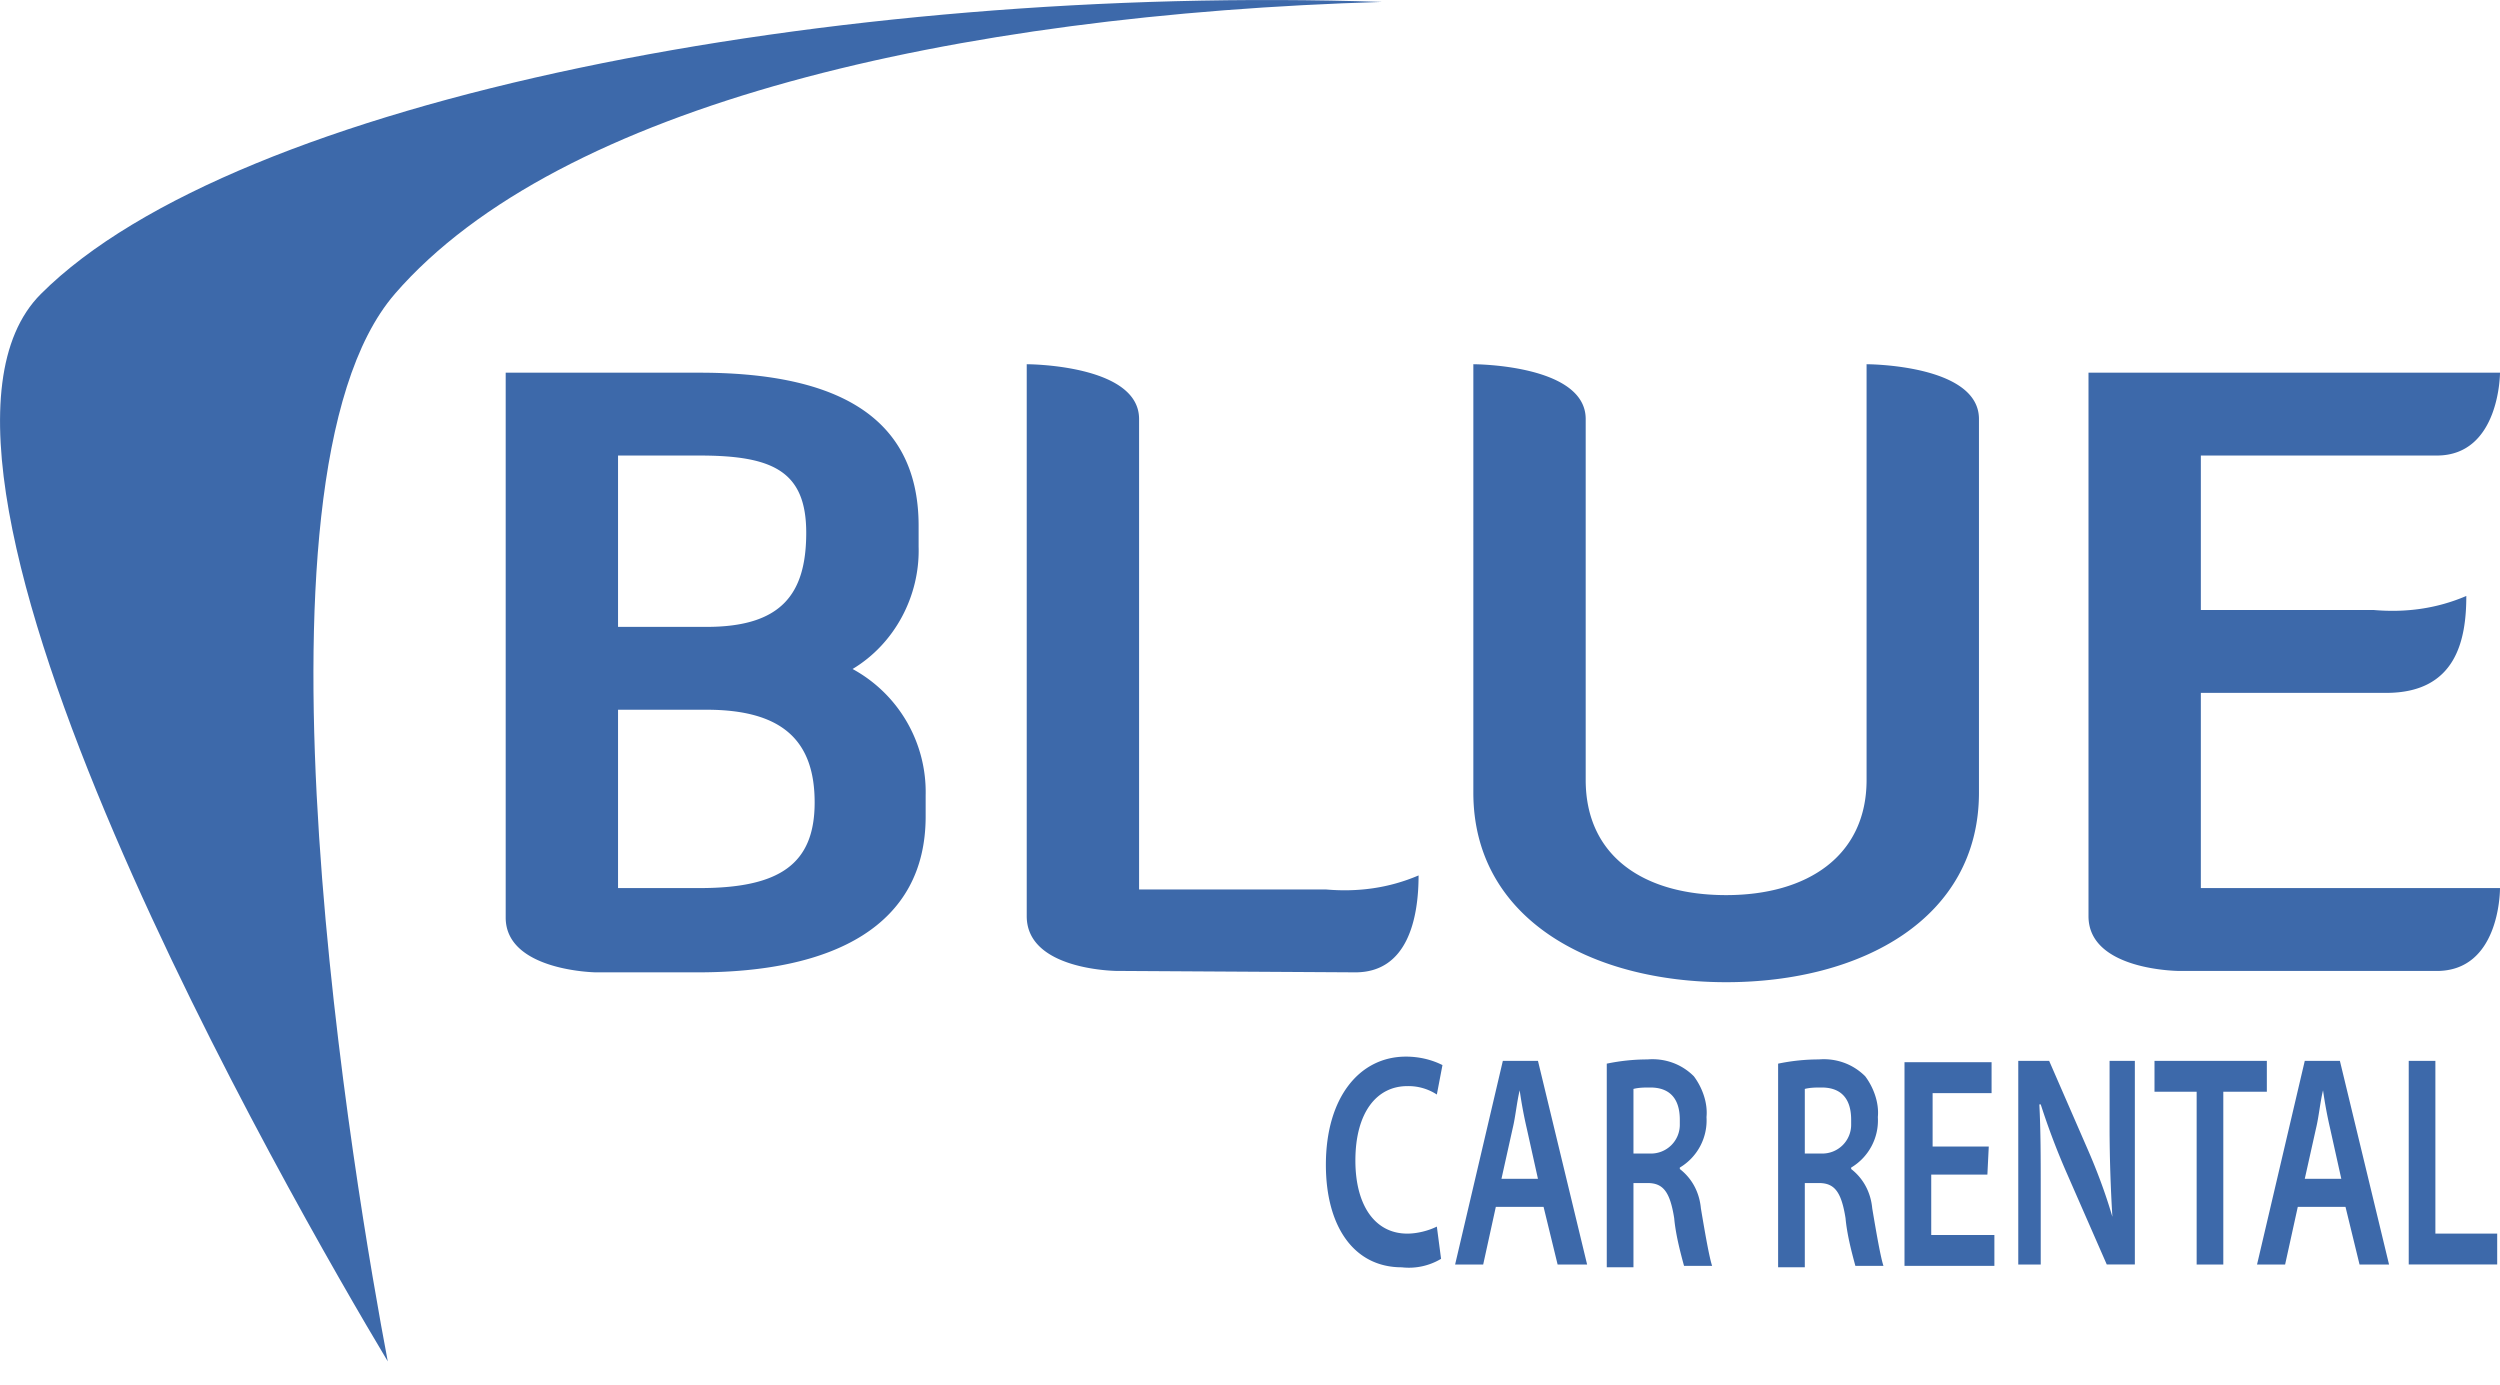
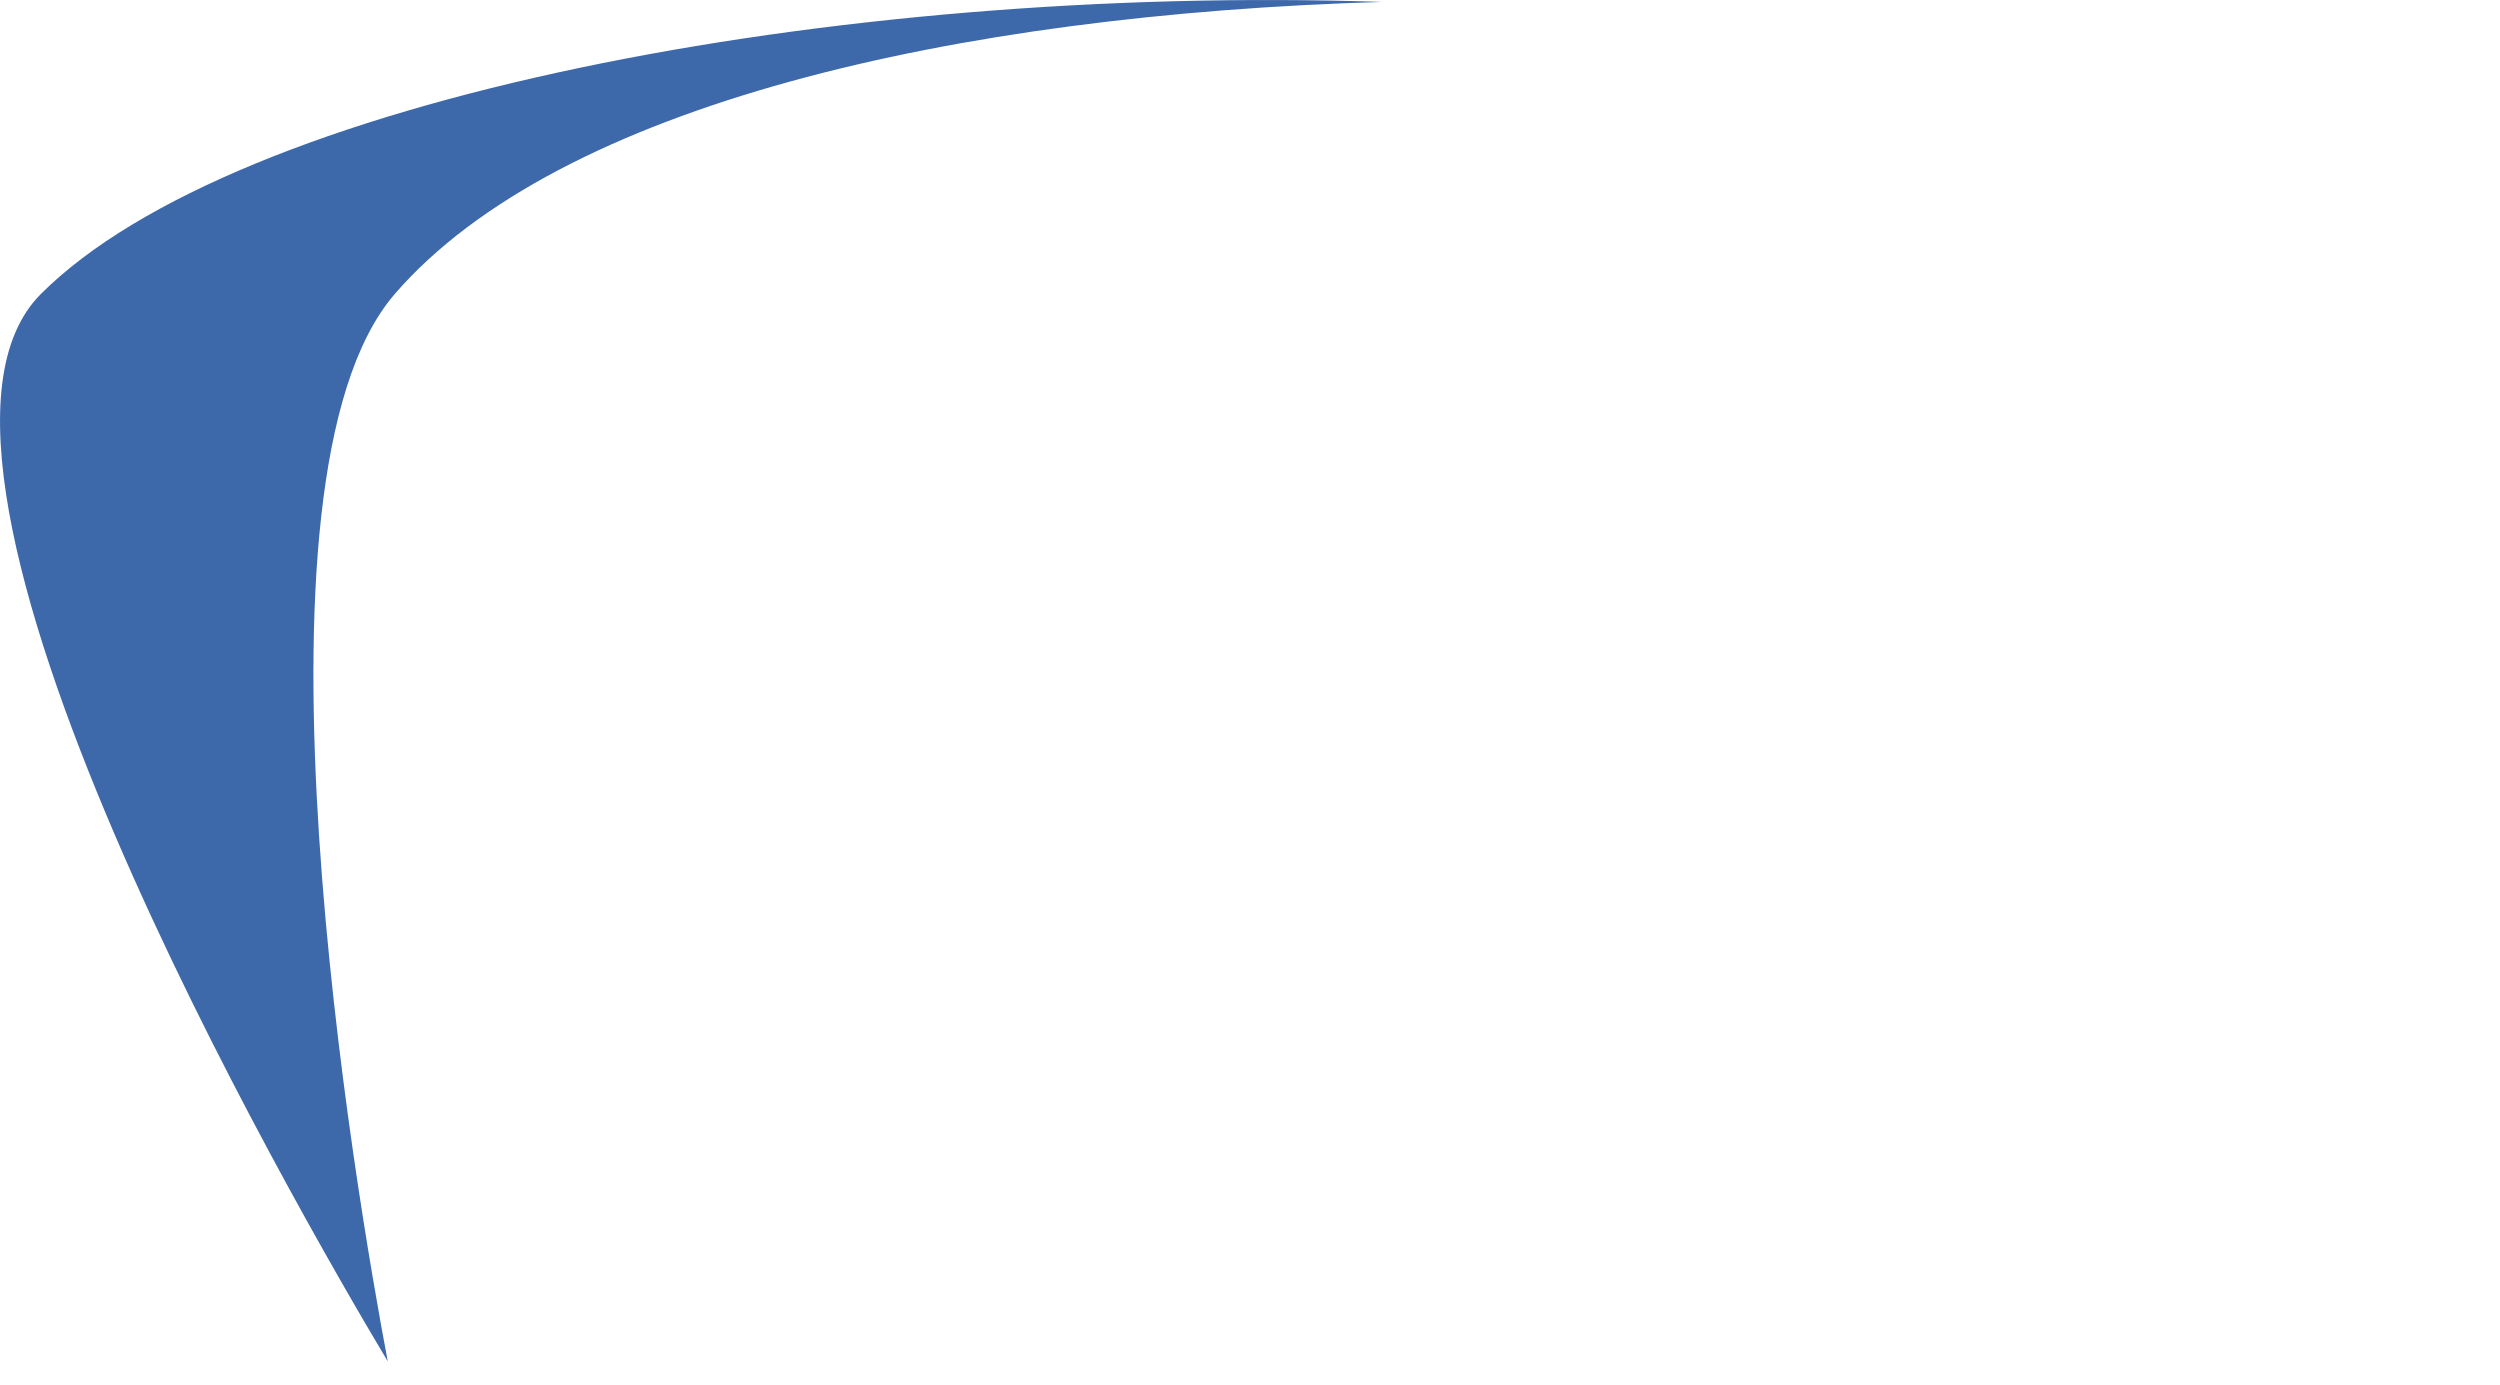
<svg xmlns="http://www.w3.org/2000/svg" width="65" height="36" fill="none">
-   <path fill="#3D69AA" d="m59.742 31.38-.329 1.497h-.73l1.241-5.295h.913l1.278 5.295h-.767l-.365-1.498h-1.241Zm1.132-.73-.292-1.315a11.5 11.5 0 0 1-.183-.986c-.073.292-.11.694-.182.986l-.293 1.314h.95Zm1.753-3.068h.693v4.491h1.607v.804h-2.3v-5.295ZM13.148 9.69h5.04c3.322 0 5.696.985 5.696 3.98v.547c.036 1.278-.621 2.52-1.717 3.177a3.643 3.643 0 0 1 1.9 3.286v.548c0 2.848-2.41 4.053-5.916 4.053h-2.666s-2.337-.036-2.337-1.424V9.69Zm2.921 2.154v4.455h2.3c1.936 0 2.593-.84 2.593-2.447 0-1.607-.876-2.008-2.775-2.008H16.07Zm0 6.609v4.637h2.118c2.081 0 2.994-.62 2.994-2.227 0-1.607-.84-2.41-2.811-2.41h-2.3Zm13 6.792s-2.374 0-2.374-1.424V9.47s2.921 0 2.921 1.423v12.233h4.857c.84.073 1.643-.037 2.41-.365 0 1.132-.292 2.52-1.643 2.52l-6.171-.037Zm22.384-4.638c0 3.287-3.068 4.93-6.573 4.93-3.506 0-6.573-1.643-6.573-4.93V9.47s2.921 0 2.921 1.424v9.385c0 1.972 1.497 2.994 3.652 2.994 2.118 0 3.651-1.022 3.651-2.994V9.47s2.922 0 2.922 1.424v9.713Zm5.769-2.592v5.075H65c0 .146-.037 2.155-1.643 2.155h-6.682s-2.374 0-2.374-1.424V9.689H65s0 2.155-1.643 2.155h-6.135v4.016h4.492c.84.073 1.643-.036 2.41-.365 0 1.132-.256 2.52-2.082 2.52h-4.82ZM37.467 32.73a1.63 1.63 0 0 1-1.022.22c-1.242 0-1.972-1.06-1.972-2.666 0-1.753.876-2.812 2.081-2.812.33 0 .658.073.95.22l-.146.766a1.35 1.35 0 0 0-.767-.219c-.803 0-1.351.694-1.351 1.935 0 1.169.511 1.9 1.35 1.9.256 0 .549-.074.768-.183l.11.84Zm1.424-1.35-.328 1.497h-.73l1.241-5.295h.913l1.278 5.295h-.767l-.365-1.498H38.89Zm1.096-.73-.292-1.315a11.422 11.422 0 0 1-.183-.986c-.073.292-.11.694-.182.986l-.292 1.314h.949Zm1.789-2.995a5.21 5.21 0 0 1 1.06-.11c.437-.036.876.11 1.204.438.22.293.365.694.329 1.06a1.428 1.428 0 0 1-.694 1.314v.037c.329.255.511.62.548 1.022.11.657.219 1.278.292 1.497h-.73c-.11-.402-.22-.84-.256-1.241-.11-.694-.292-.913-.694-.913h-.365v2.19h-.694v-5.294Zm.694 2.337h.438a.749.749 0 0 0 .767-.767v-.11c0-.584-.292-.84-.767-.84-.146 0-.292 0-.438.037v1.68Zm3.761-2.337a5.21 5.21 0 0 1 1.059-.11c.438-.036.876.11 1.205.438.22.293.365.694.329 1.06a1.428 1.428 0 0 1-.694 1.314v.037c.328.255.511.62.548 1.022.11.657.219 1.278.292 1.497h-.73c-.11-.402-.22-.84-.256-1.241-.11-.694-.292-.913-.694-.913h-.365v2.19h-.694v-5.294Zm.694 2.337h.438a.749.749 0 0 0 .767-.767v-.11c0-.584-.292-.84-.767-.84-.146 0-.292 0-.438.037v1.68Zm4.747.548h-1.46v1.57h1.642v.803h-2.337v-5.295h2.264v.804h-1.533v1.387h1.46l-.036.73Zm.803 2.337v-5.295h.803l.986 2.264c.256.584.475 1.168.658 1.79a39.872 39.872 0 0 1-.073-2.192v-1.862h.657v5.295h-.73l-1.023-2.337a18.636 18.636 0 0 1-.694-1.826h-.036c.036.694.036 1.387.036 2.264v1.899h-.584Zm4.638-4.492h-1.096v-.803h2.921v.803h-1.132v4.492h-.693v-4.492Z" />
  <path fill="#3D69AA" d="M10.263 7.644C14.536 2.714 24.833.378 35.933.05 21.694-.426 6.138 2.57 1.062 7.644c-4.491 4.492 6.573 23.662 9.02 27.752-.804-4.236-4.017-22.895.182-27.752Z" />
</svg>